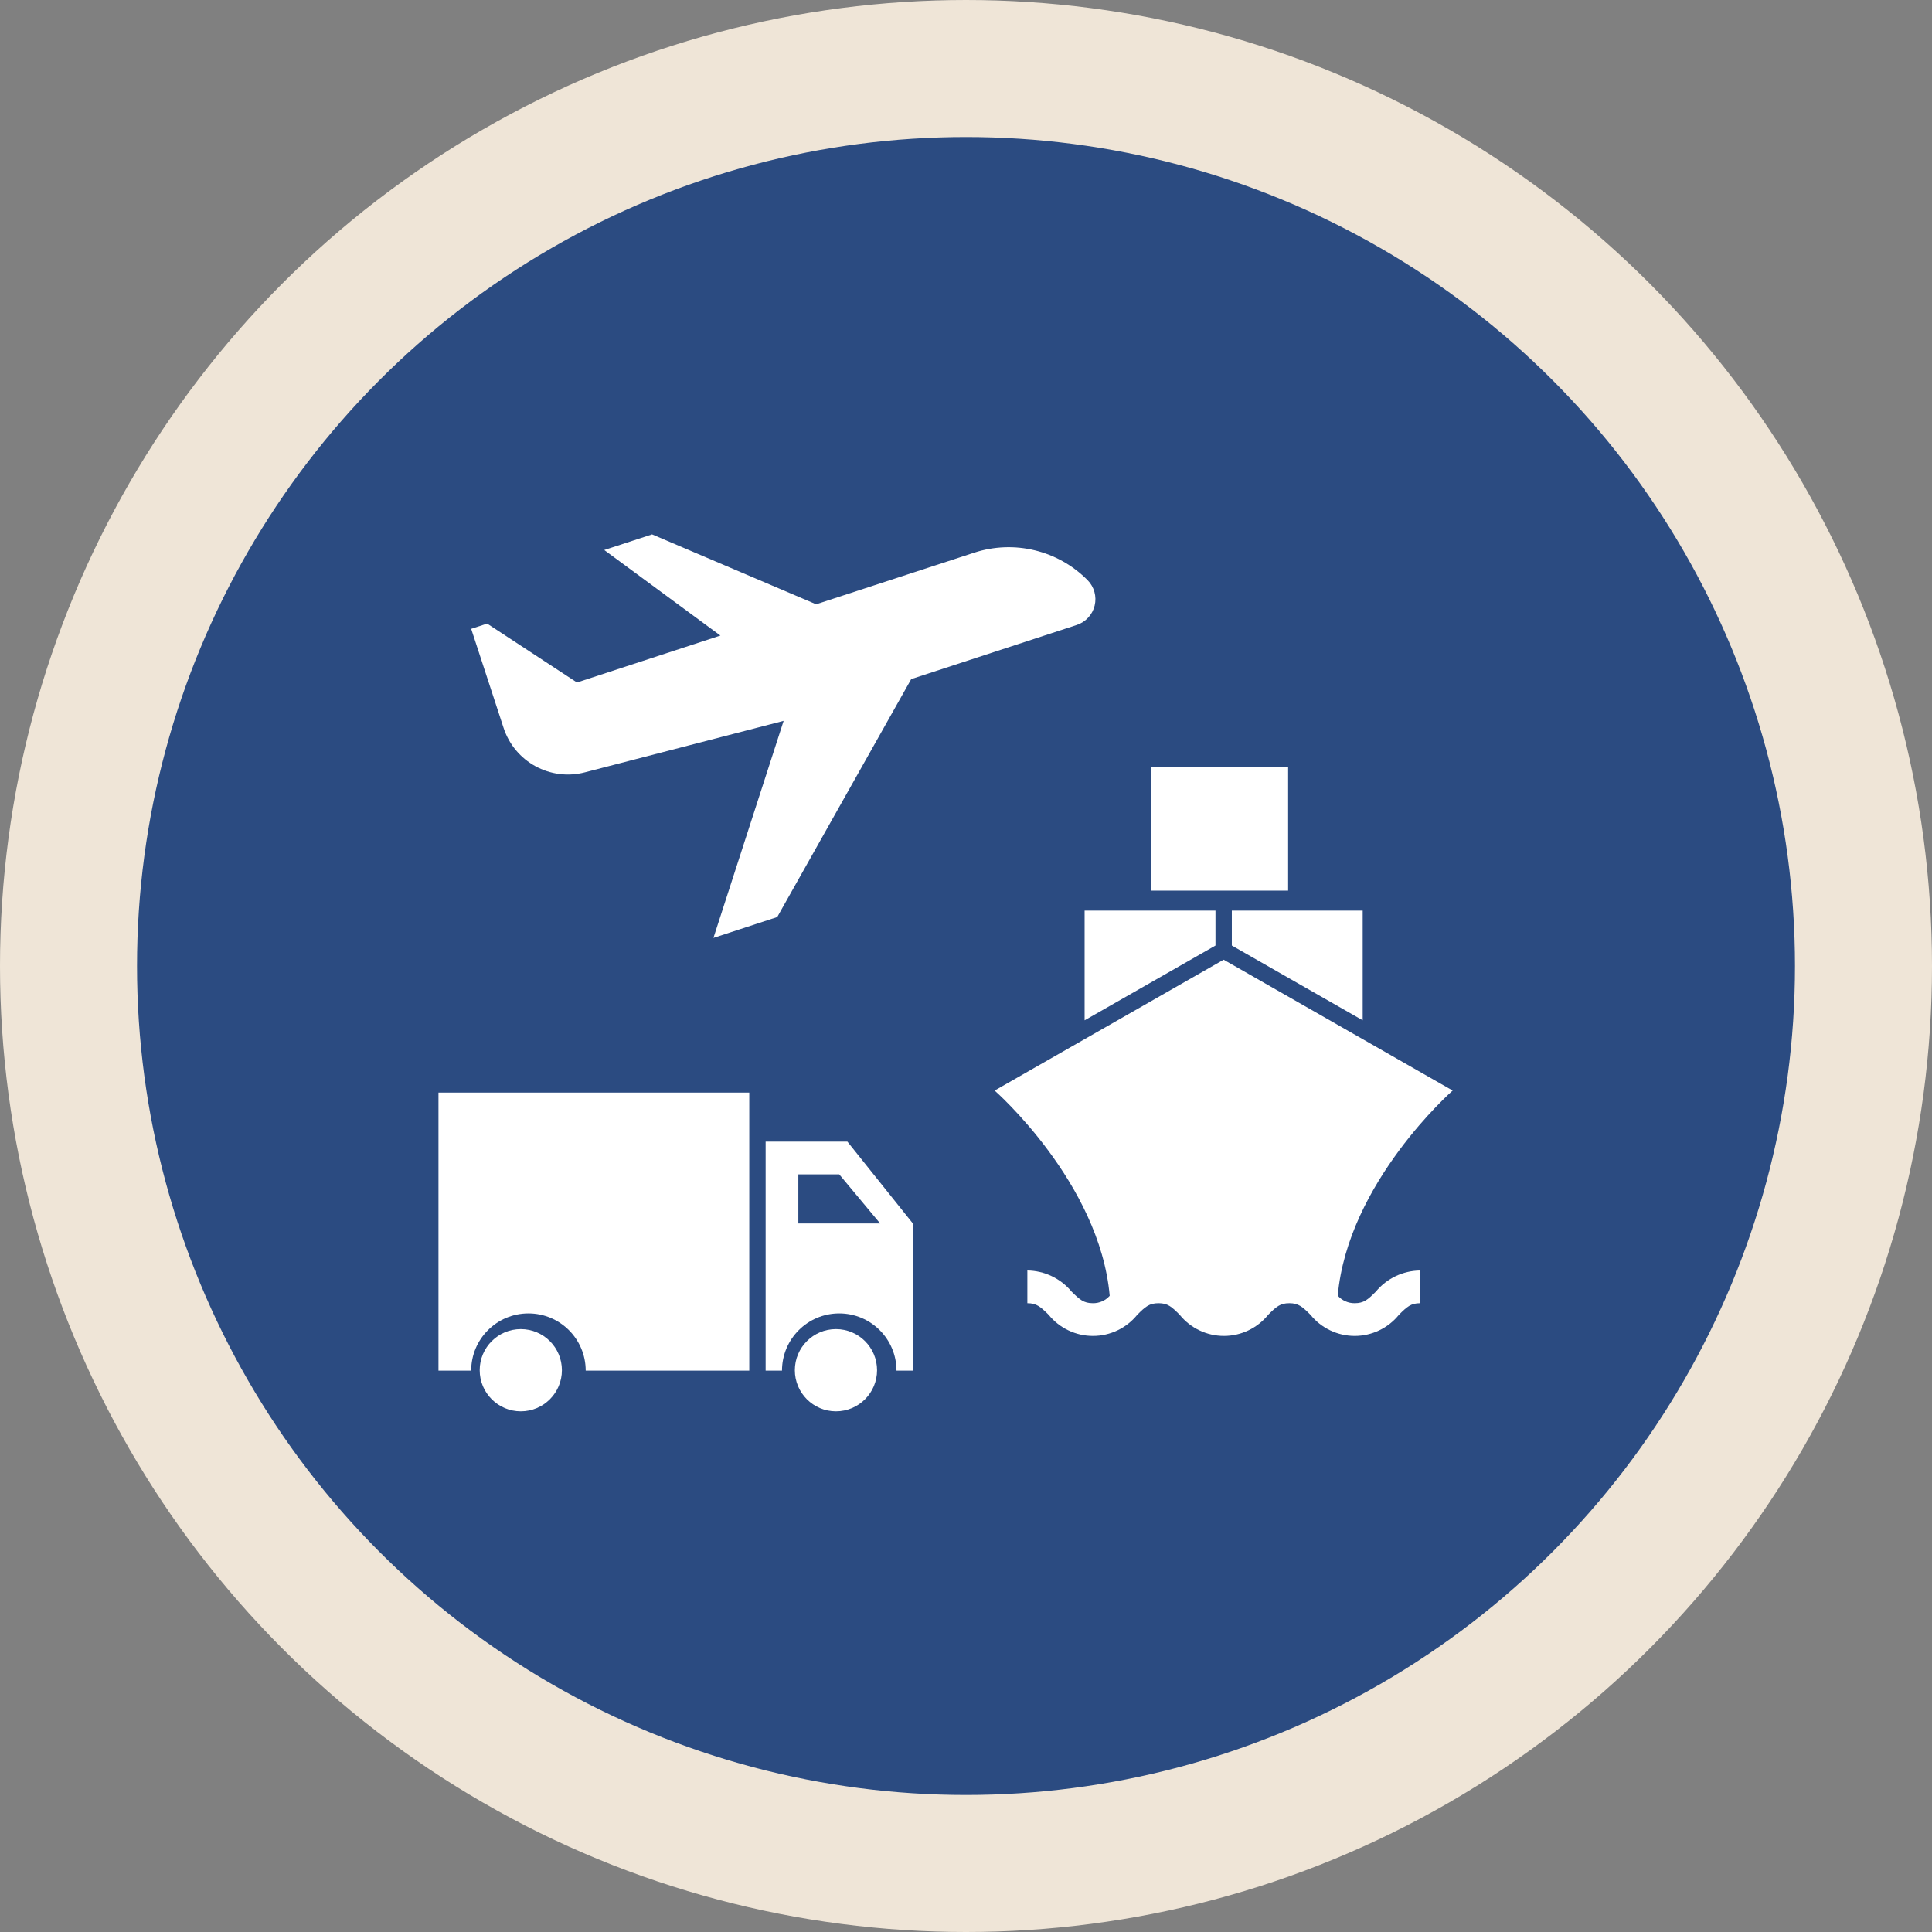
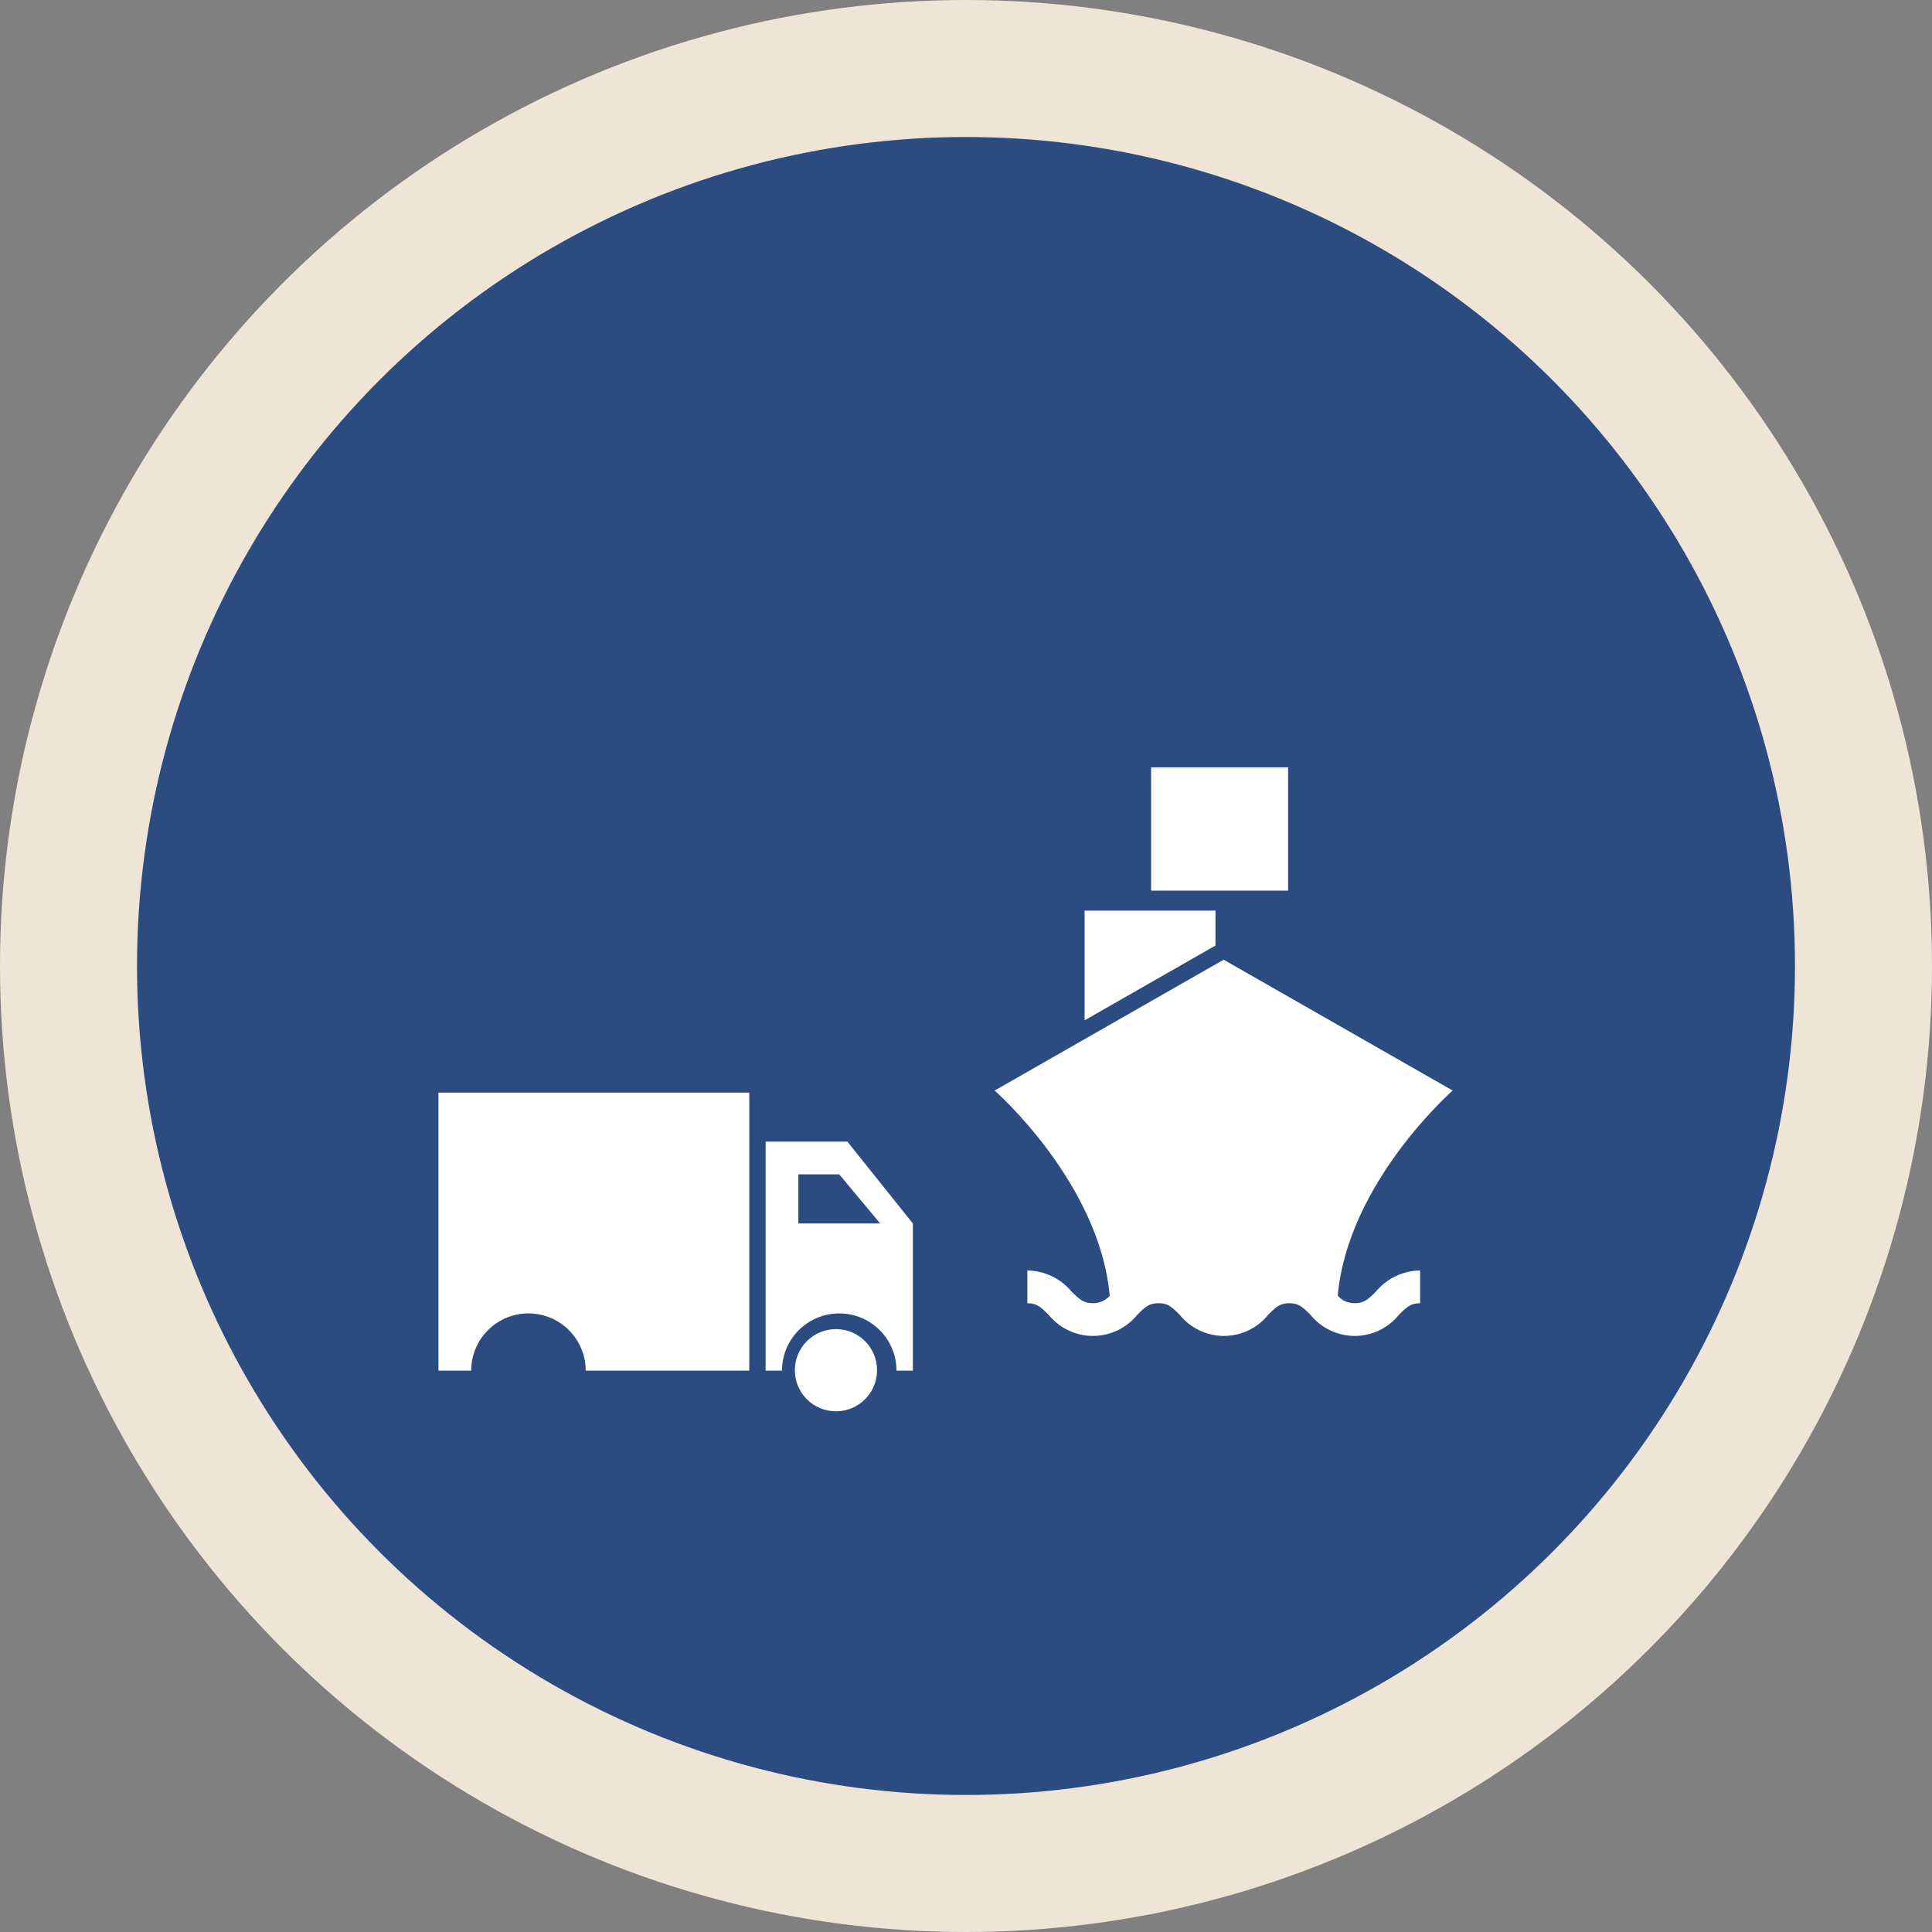
<svg xmlns="http://www.w3.org/2000/svg" width="141" height="141" viewBox="0 0 141 141" fill="none">
  <rect x="0" y="0" width="141" height="141" fill="#808080" stroke="none" />
  <circle cx="70.5" cy="70.5" r="65.5" fill="#2B4B81" stroke="#EFE5D7" stroke-width="10" />
  <rect x="84.009" y="56" width="10" height="9" fill="white" />
-   <path d="M79.376 42.343C77.218 40.159 74.01 39.382 71.092 40.337L59.563 44.101L47.59 39L44.099 40.141L52.576 46.384L42.108 49.809L35.552 45.511L34.388 45.893L36.752 53.122C37.562 55.6 40.159 57.021 42.682 56.367L57.19 52.61L52.068 68.45L56.724 66.927L66.502 49.561L78.586 45.609C79.235 45.395 79.728 44.86 79.889 44.196C80.05 43.531 79.856 42.83 79.376 42.343Z" fill="white" />
  <path d="M72.59 79.59C72.59 79.59 80.252 86.304 80.988 94.57C80.677 94.921 80.228 95.118 79.759 95.11C79.086 95.11 78.804 94.851 78.207 94.265C77.409 93.302 76.228 92.738 74.978 92.722L74.978 95.11C75.65 95.11 75.933 95.369 76.53 95.955C77.32 96.931 78.509 97.498 79.765 97.498C81.02 97.498 82.209 96.931 82.999 95.955C83.585 95.369 83.872 95.11 84.551 95.11C85.231 95.11 85.506 95.369 86.094 95.954C86.882 96.93 88.07 97.498 89.324 97.498C90.579 97.498 91.766 96.93 92.555 95.954C93.14 95.369 93.426 95.11 94.096 95.11C94.766 95.11 95.051 95.369 95.638 95.954C96.427 96.93 97.614 97.498 98.868 97.498C100.123 97.498 101.31 96.93 102.098 95.954C102.683 95.369 102.97 95.11 103.641 95.11V92.722C102.389 92.737 101.208 93.301 100.41 94.266C99.825 94.851 99.537 95.11 98.868 95.11C98.395 95.116 97.943 94.915 97.631 94.56C98.362 86.298 106.018 79.59 106.018 79.59L89.304 70.04L72.59 79.59Z" fill="white" />
  <path d="M88.707 66.458H79.156V74.464L88.707 69.006V66.458Z" fill="white" />
-   <path d="M99.451 66.458H89.901V69.006L99.451 74.463V66.458Z" fill="white" />
-   <circle cx="38.009" cy="100" r="3" fill="white" />
  <circle cx="61.009" cy="100" r="3" fill="white" />
  <path d="M38.566 95.855C40.874 95.855 42.745 97.725 42.745 100.033H54.683V79.738H32V100.033H34.388C34.388 97.725 36.258 95.855 38.566 95.855Z" fill="white" />
  <path d="M66.621 100.033V89.288L61.846 83.319H55.877V100.033H57.071C57.071 97.725 58.941 95.855 61.249 95.855C63.557 95.855 65.427 97.725 65.427 100.033H66.621ZM58.264 89.288V85.707H61.249L64.234 89.288H58.264Z" fill="white" />
</svg>